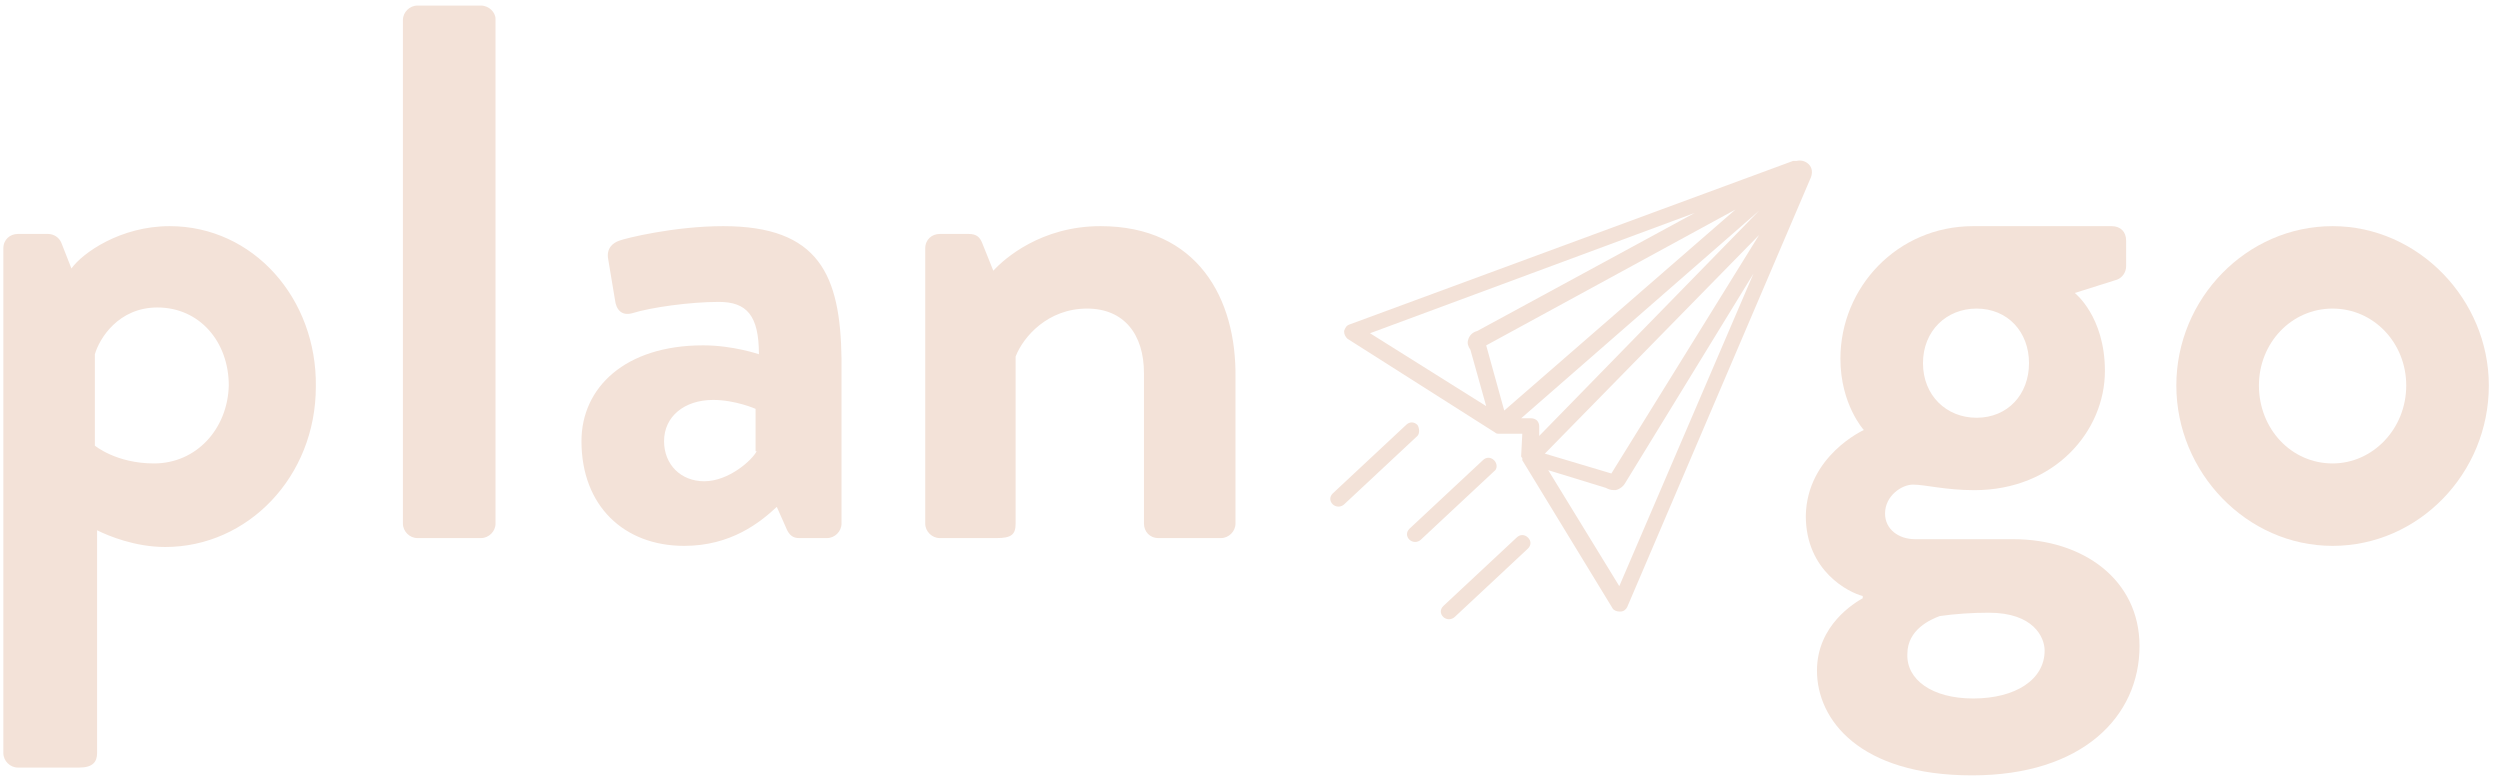
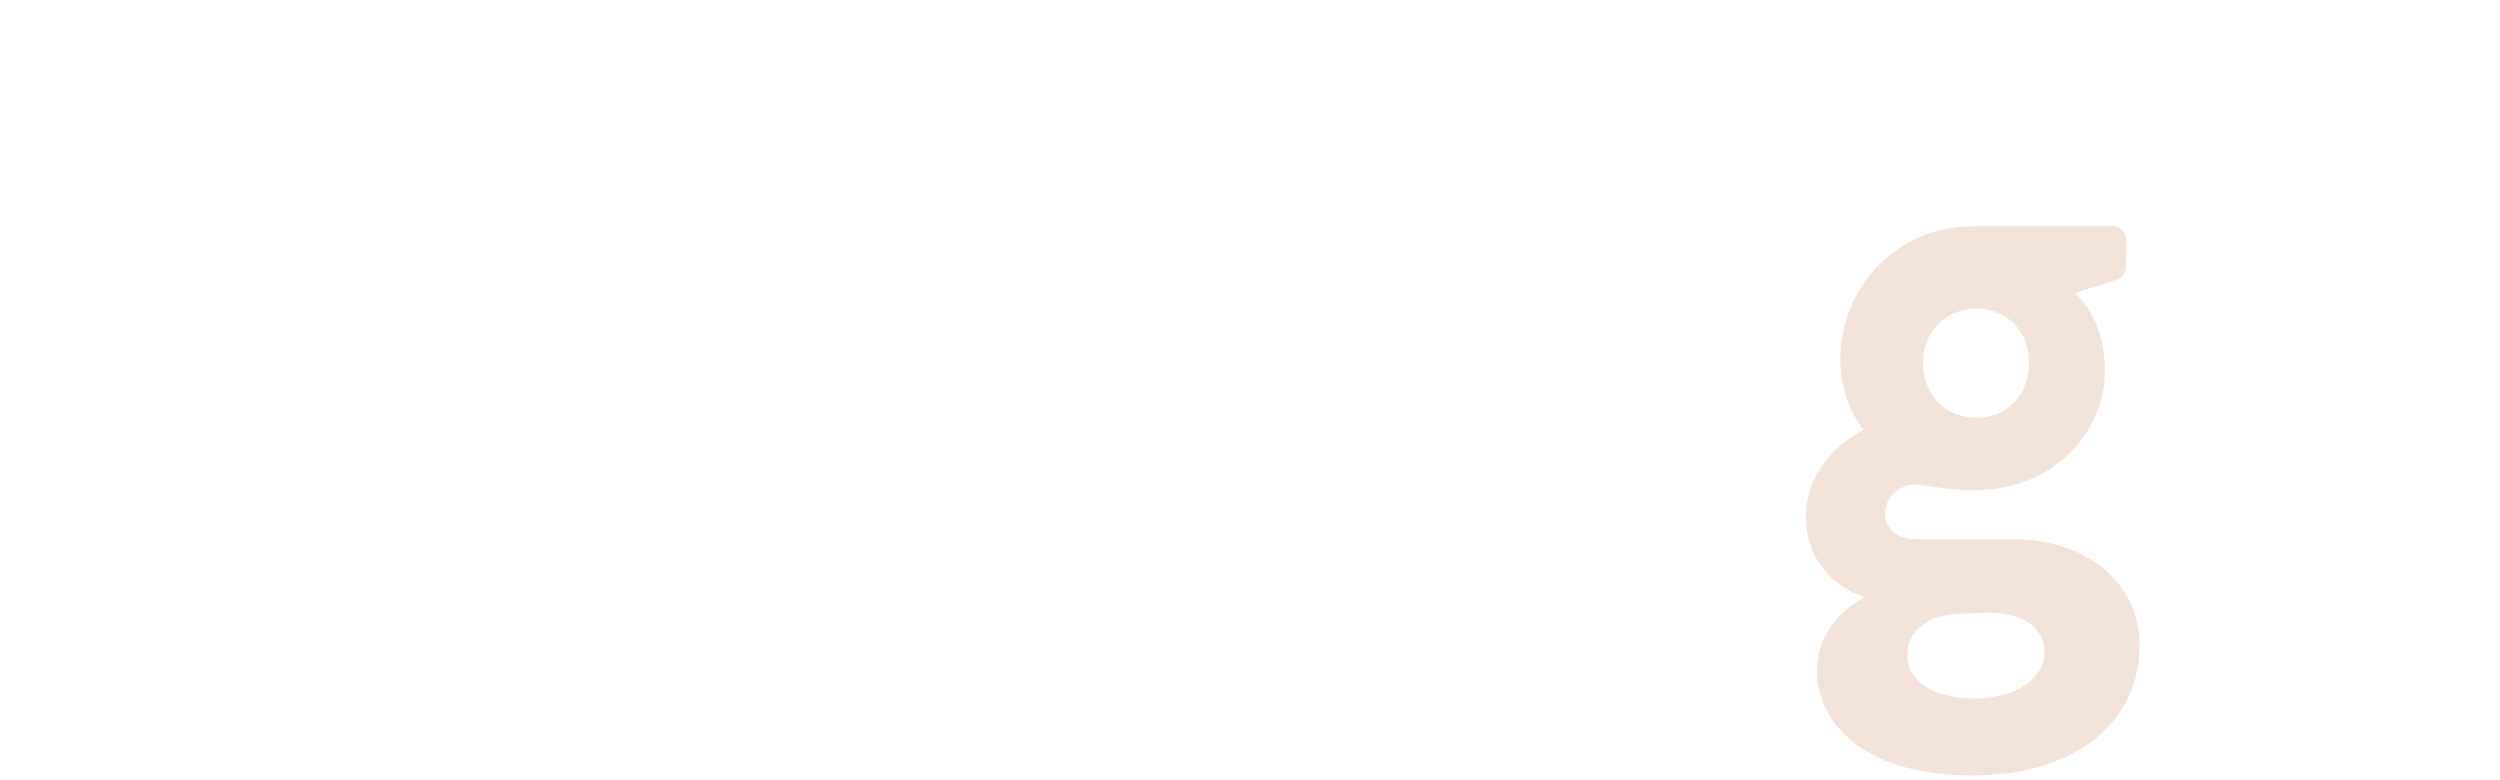
<svg xmlns="http://www.w3.org/2000/svg" width="109px" height="34px" viewBox="0 0 109 34" version="1.1">
  <title>Plango_lichtblauw</title>
  <desc>Created with Sketch.</desc>
  <g id="Page-1" stroke="none" stroke-width="1" fill="none" fill-rule="evenodd">
    <g id="Desktop-interface" transform="translate(-23, -17)" fill="#F3E2D8" fill-rule="nonzero">
      <g id="Plango_lichtblauw" transform="translate(23, 17)">
        <g id="Group">
-           <path d="M31.532,9.86 C29.391,9.86 27.25,10.394 27.007,10.491 C26.715,10.589 26.423,10.831 26.52,11.317 L26.812,13.066 C26.861,13.503 27.104,13.794 27.591,13.649 C28.369,13.406 30.072,13.163 31.337,13.163 C32.554,13.163 33.089,13.746 33.089,15.446 C33.089,15.446 31.97,15.057 30.656,15.057 C27.25,15.057 25.352,16.903 25.352,19.234 C25.352,22.051 27.201,23.8 29.829,23.8 C31.873,23.8 33.138,22.78 33.868,22.1 L34.257,22.974 C34.403,23.363 34.598,23.46 34.841,23.46 L36.058,23.46 C36.398,23.46 36.69,23.169 36.69,22.829 L36.69,15.64 C36.642,11.997 35.717,9.86 31.532,9.86 Z M32.992,19.671 C32.797,20.06 31.775,20.983 30.705,20.983 C29.683,20.983 28.953,20.254 28.953,19.234 C28.953,18.166 29.829,17.437 31.094,17.437 C32.067,17.437 32.943,17.826 32.943,17.826 L32.943,19.671 L32.992,19.671 Z M7.396,9.86 C5.255,9.86 3.601,11.026 3.114,11.706 L2.676,10.589 C2.579,10.346 2.336,10.2 2.092,10.2 L0.779,10.2 C0.438,10.2 0.146,10.443 0.146,10.831 L0.146,32.834 C0.146,33.174 0.438,33.466 0.779,33.466 L3.455,33.466 C4.039,33.466 4.233,33.223 4.233,32.834 L4.233,23.12 C4.72,23.363 5.888,23.849 7.202,23.849 C10.803,23.849 13.771,20.789 13.771,16.854 C13.82,13.017 11.046,9.86 7.396,9.86 Z M6.715,20.206 C5.061,20.206 4.136,19.429 4.136,19.429 L4.136,15.446 C4.331,14.766 5.158,13.406 6.861,13.406 C8.71,13.406 9.975,14.911 9.975,16.806 C9.927,18.7 8.564,20.206 6.715,20.206 Z M47.979,9.86 C45.4,9.86 43.795,11.269 43.308,11.803 L42.821,10.589 C42.724,10.346 42.578,10.2 42.237,10.2 L40.972,10.2 C40.632,10.2 40.34,10.443 40.34,10.831 L40.34,22.829 C40.34,23.169 40.632,23.46 40.972,23.46 L43.454,23.46 C44.087,23.46 44.281,23.314 44.281,22.829 L44.281,15.543 C44.622,14.669 45.692,13.454 47.396,13.454 C49.001,13.454 49.877,14.571 49.877,16.271 L49.877,22.829 C49.877,23.169 50.121,23.46 50.51,23.46 L53.235,23.46 C53.575,23.46 53.867,23.169 53.867,22.829 L53.867,16.466 C53.916,13.017 52.213,9.86 47.979,9.86 Z M20.973,0.243 L18.199,0.243 C17.858,0.243 17.567,0.534 17.567,0.874 L17.567,22.829 C17.567,23.169 17.858,23.46 18.199,23.46 L20.973,23.46 C21.313,23.46 21.605,23.169 21.605,22.829 L21.605,0.826 C21.605,0.534 21.313,0.243 20.973,0.243 Z" id="Shape" />
          <path d="M81.263,18.749 C81.263,18.749 80.242,17.631 80.242,15.64 C80.242,12.531 82.723,9.86 86.032,9.86 L92.066,9.86 C92.455,9.86 92.699,10.103 92.699,10.491 L92.699,11.609 C92.699,11.851 92.553,12.094 92.309,12.191 L90.46,12.774 C90.46,12.774 91.774,13.794 91.774,16.174 C91.774,18.797 89.584,21.371 86.081,21.371 C84.816,21.371 83.94,21.129 83.404,21.129 C82.918,21.129 82.188,21.614 82.188,22.391 C82.188,23.071 82.772,23.509 83.502,23.509 L87.784,23.509 C90.801,23.509 93.283,25.257 93.283,28.171 C93.283,31.231 90.801,33.806 85.983,33.806 C81.069,33.806 79.22,31.377 79.22,29.24 C79.22,27.249 80.874,26.277 81.215,26.083 L81.215,25.986 C80.631,25.84 78.733,24.917 78.733,22.489 C78.782,19.866 81.263,18.749 81.263,18.749 Z M86.032,30.454 C87.881,30.454 89.146,29.629 89.146,28.366 C89.146,27.783 88.66,26.714 86.713,26.714 C85.983,26.714 85.254,26.763 84.572,26.86 C84.183,27.006 83.161,27.443 83.161,28.511 C83.112,29.629 84.232,30.454 86.032,30.454 Z M86.178,18.214 C87.541,18.214 88.465,17.194 88.465,15.834 C88.465,14.474 87.541,13.454 86.178,13.454 C84.864,13.454 83.842,14.426 83.842,15.834 C83.842,17.243 84.864,18.214 86.178,18.214 Z" id="Shape" />
-           <path d="M101.701,9.86 C105.448,9.86 108.513,13.066 108.513,16.806 C108.513,20.643 105.448,23.8 101.701,23.8 C97.954,23.8 94.888,20.594 94.888,16.806 C94.888,13.017 97.954,9.86 101.701,9.86 Z M101.701,20.206 C103.453,20.206 104.912,18.7 104.912,16.806 C104.912,14.96 103.501,13.454 101.701,13.454 C99.9,13.454 98.489,14.96 98.489,16.806 C98.489,18.7 99.9,20.206 101.701,20.206 Z" id="Shape" />
        </g>
-         <path d="M61.799,18.526 C61.651,18.381 61.454,18.381 61.307,18.526 L58.111,21.511 C57.963,21.655 57.963,21.848 58.111,21.992 C58.16,22.041 58.258,22.089 58.357,22.089 C58.455,22.089 58.553,22.041 58.602,21.992 L61.799,19.007 C61.897,18.911 61.897,18.67 61.799,18.526 Z M65.142,20.067 C64.995,19.922 64.798,19.922 64.651,20.067 L61.454,23.052 C61.307,23.196 61.307,23.389 61.454,23.533 C61.504,23.581 61.602,23.63 61.7,23.63 C61.799,23.63 61.897,23.581 61.946,23.533 L65.142,20.548 C65.29,20.452 65.29,20.211 65.142,20.067 Z M66.126,23.437 L62.93,26.422 C62.782,26.567 62.782,26.759 62.93,26.904 C62.979,26.952 63.077,27 63.175,27 C63.274,27 63.372,26.952 63.421,26.904 L66.618,23.918 C66.765,23.774 66.765,23.581 66.618,23.437 C66.47,23.293 66.273,23.293 66.126,23.437 Z M78.862,7.163 C78.714,7.018 78.518,6.97 78.321,7.018 C78.272,7.018 78.223,7.018 78.173,7.018 L58.848,14.144 C58.701,14.192 58.652,14.289 58.602,14.433 C58.602,14.577 58.652,14.674 58.75,14.77 L65.192,18.863 C65.241,18.911 65.29,18.911 65.388,18.911 C65.388,18.911 65.388,18.911 65.388,18.911 L66.372,18.911 L66.323,19.874 C66.323,19.922 66.323,19.922 66.372,19.97 C66.372,20.018 66.372,20.018 66.372,20.067 L70.306,26.519 C70.355,26.615 70.502,26.663 70.601,26.663 C70.601,26.663 70.601,26.663 70.65,26.663 C70.797,26.663 70.896,26.567 70.945,26.47 L78.911,7.837 C78.911,7.837 78.911,7.837 78.911,7.837 C79.058,7.548 79.009,7.307 78.862,7.163 Z M59.733,14.529 L73.895,9.281 L64.405,14.433 C64.208,14.481 64.061,14.626 64.011,14.818 C63.962,14.963 64.011,15.107 64.11,15.252 L64.798,17.707 L59.733,14.529 Z M64.798,15.059 C64.798,15.059 64.798,15.059 64.798,15.059 L75.665,9.137 L65.585,17.9 L64.798,15.059 Z M70.601,25.556 L67.503,20.5 L70.011,21.27 C70.109,21.318 70.207,21.367 70.355,21.367 C70.404,21.367 70.453,21.367 70.453,21.367 C70.65,21.318 70.797,21.174 70.847,21.078 L76.452,11.929 L70.601,25.556 Z M70.256,20.644 C70.256,20.596 70.256,20.596 70.256,20.644 L67.355,19.778 L76.698,10.244 L70.256,20.644 Z M67.109,19.007 L67.109,18.574 C67.109,18.478 67.06,18.381 67.011,18.333 C66.962,18.285 66.863,18.237 66.765,18.237 L66.323,18.237 L76.698,9.185 L67.109,19.007 Z" id="Shape" />
      </g>
    </g>
  </g>
</svg>